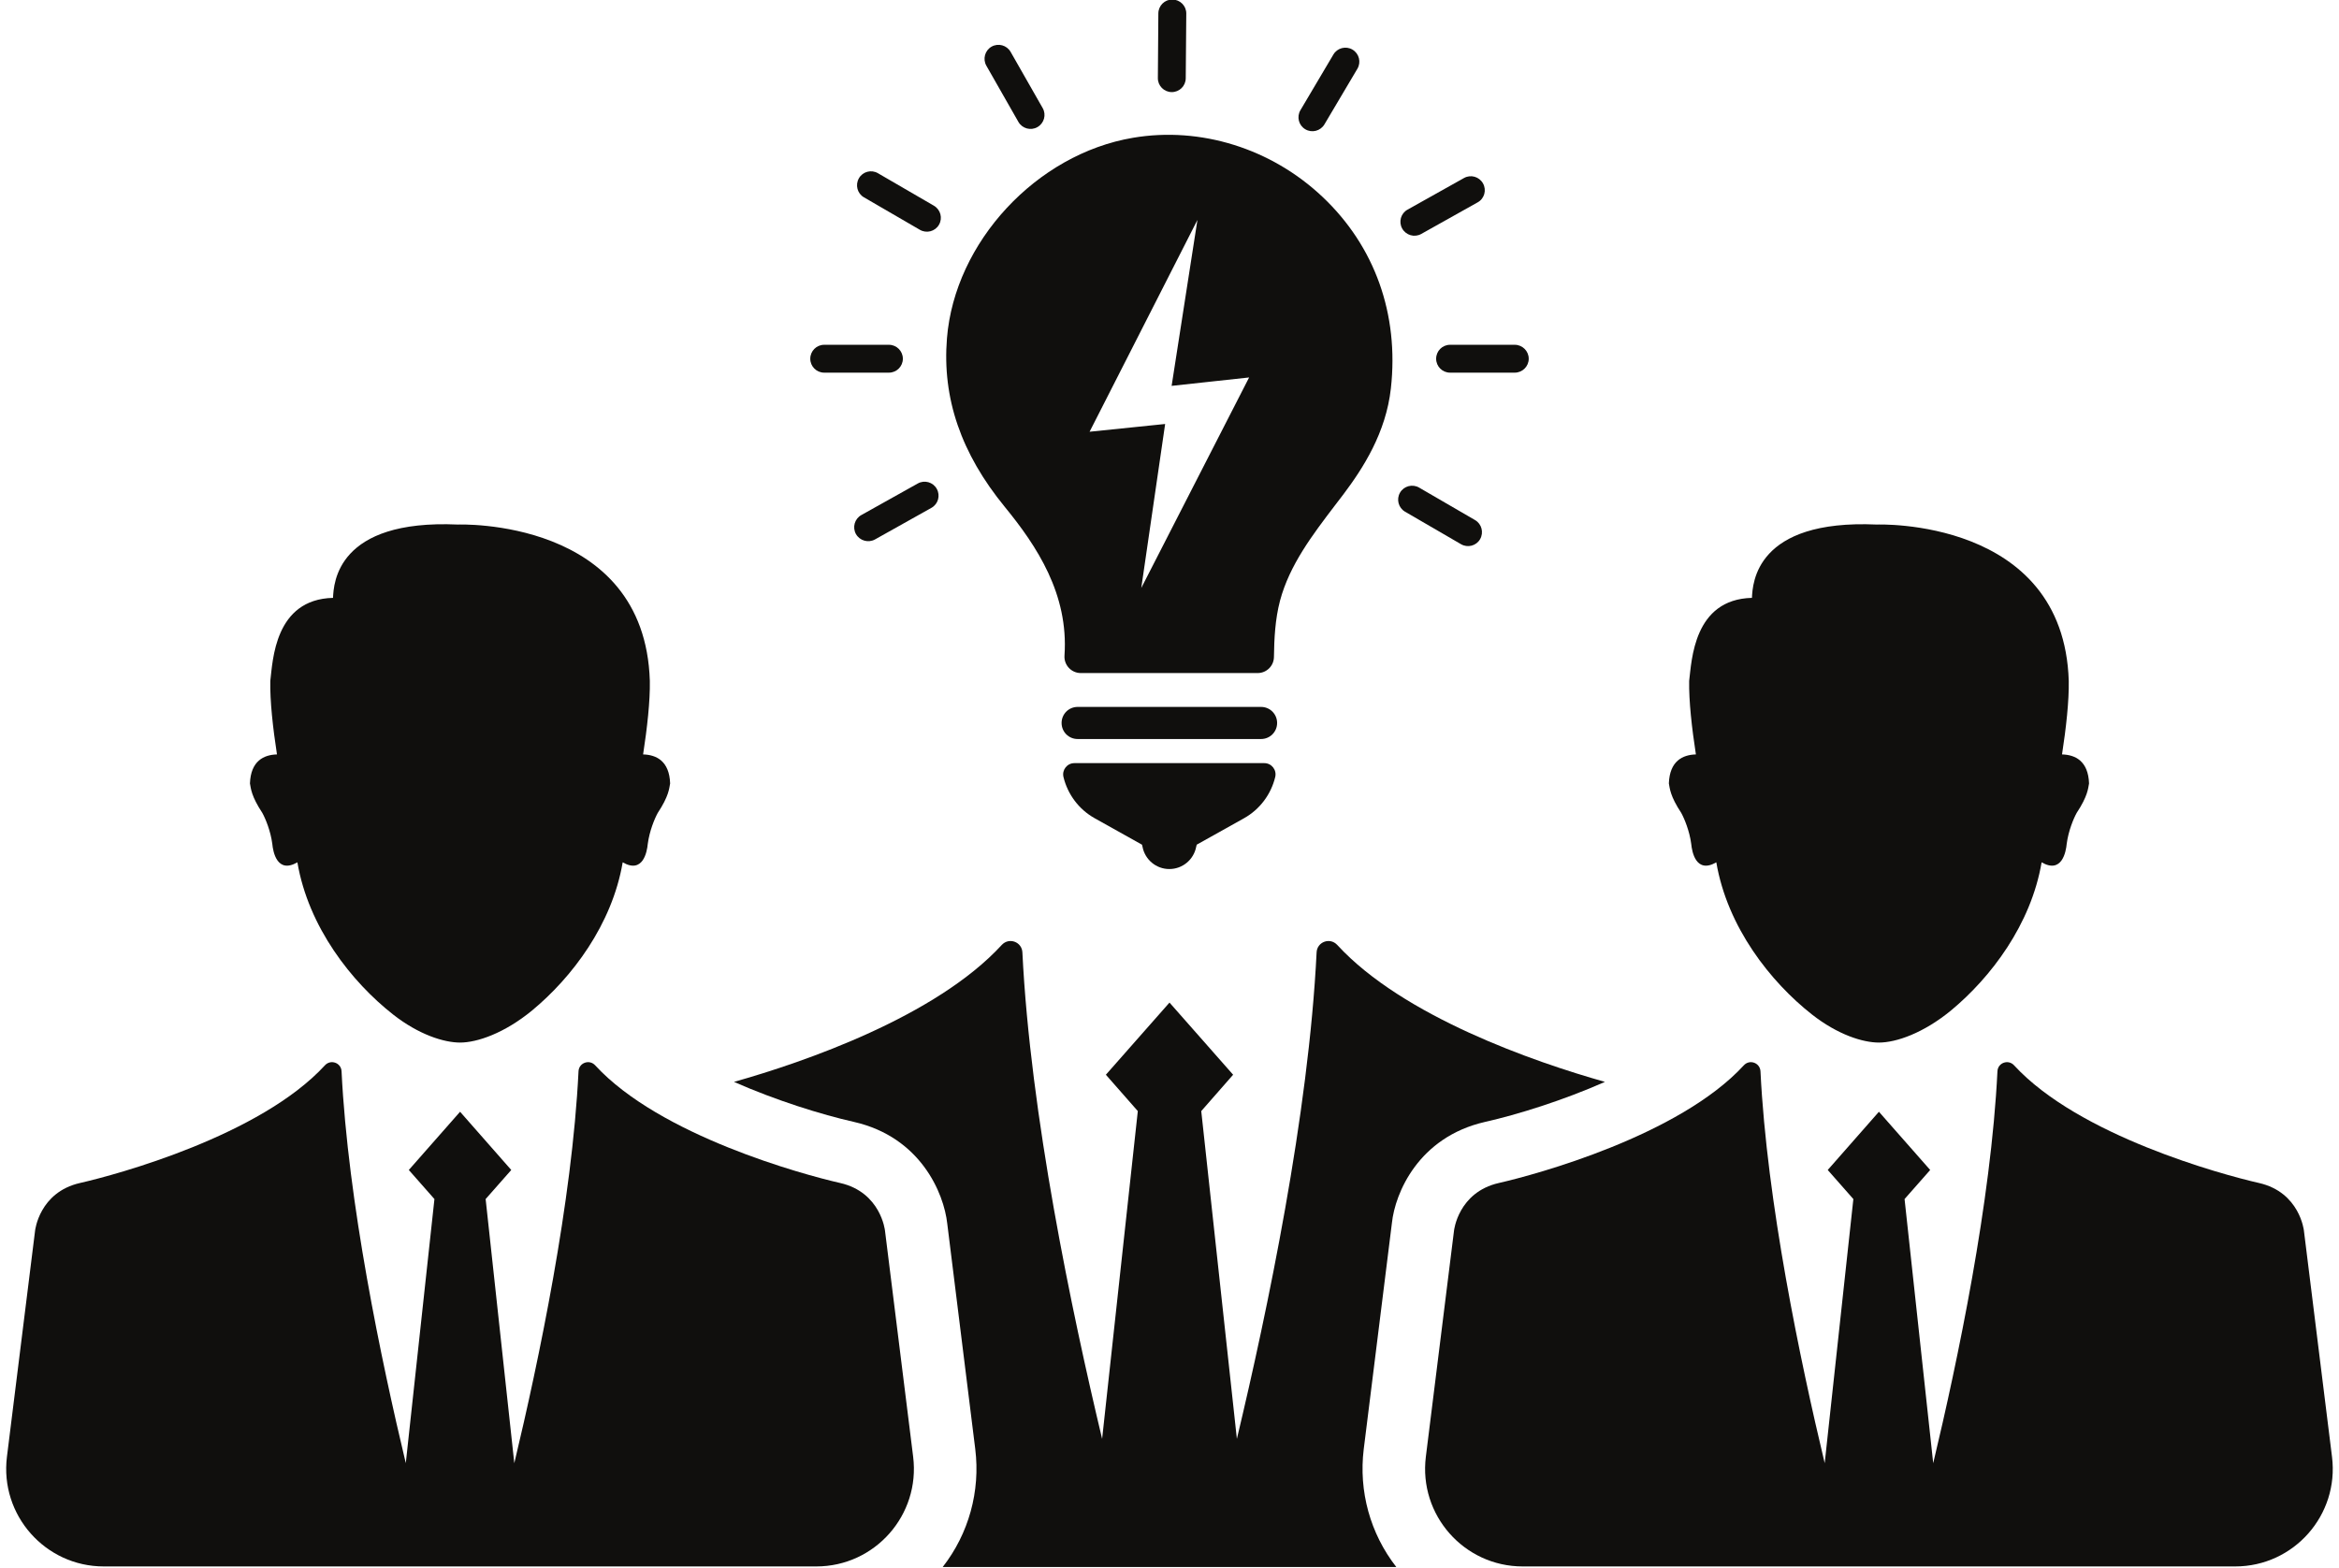
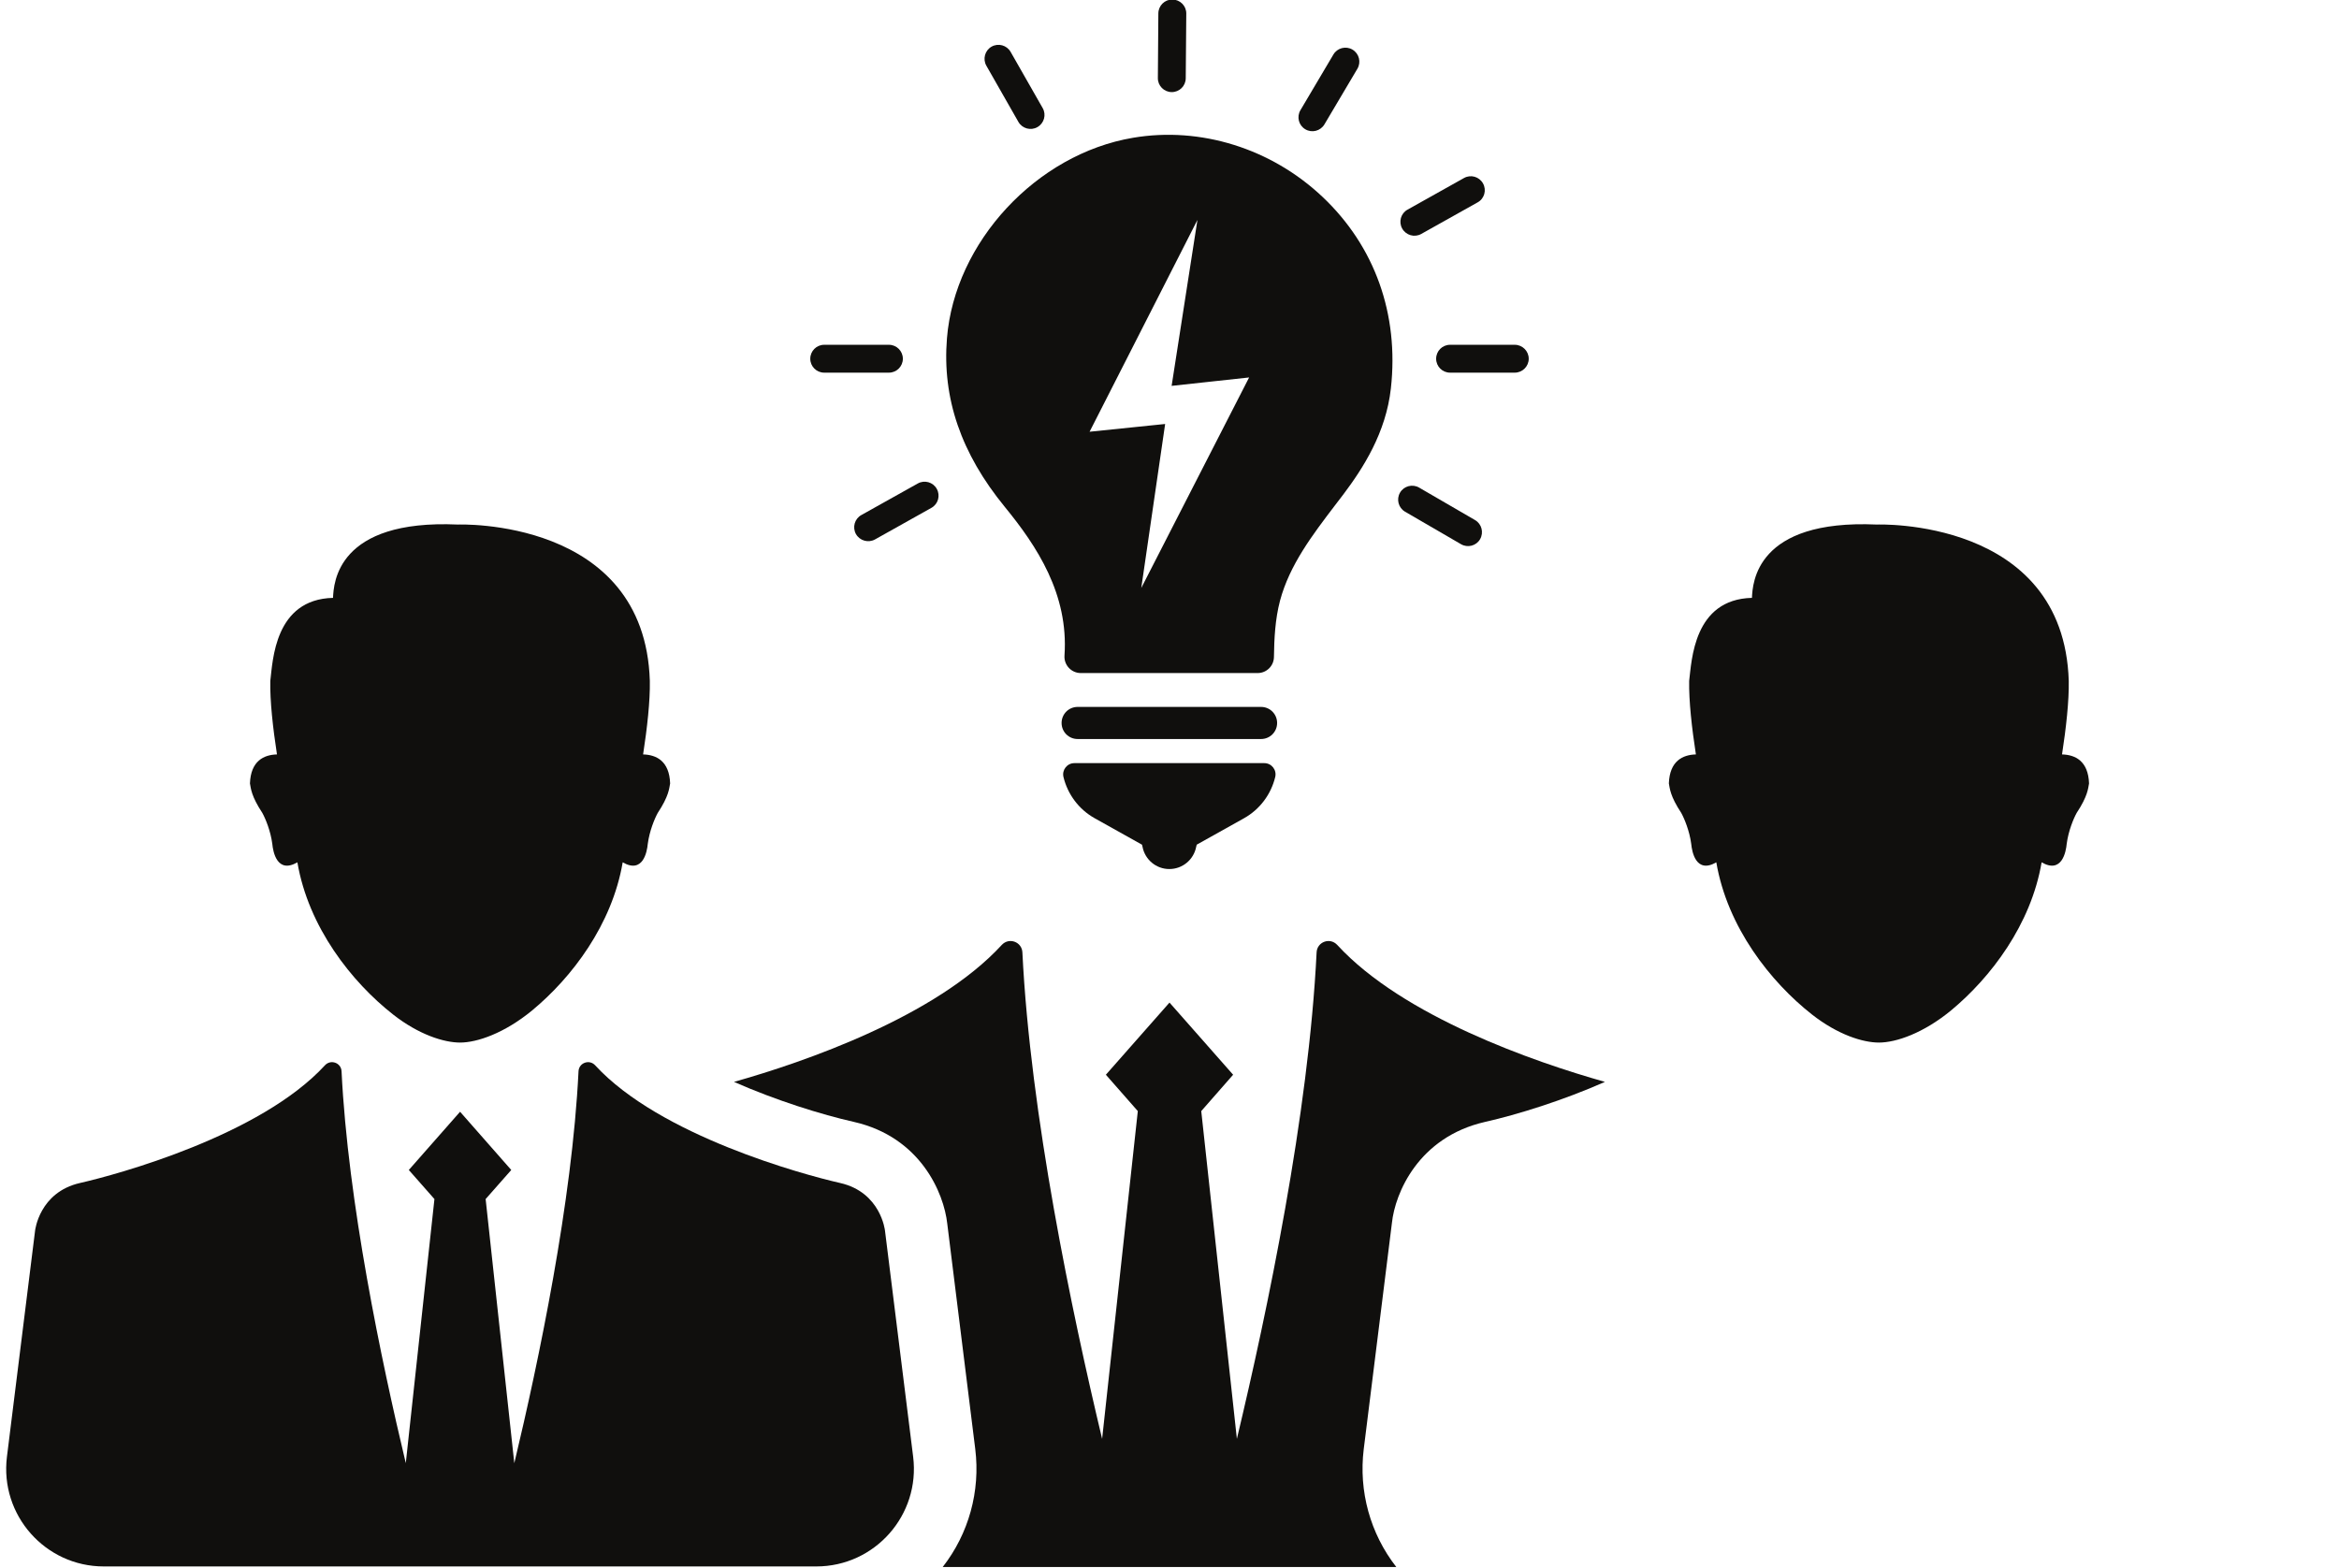
<svg xmlns="http://www.w3.org/2000/svg" height="101.1" preserveAspectRatio="xMidYMid meet" version="1.0" viewBox="24.6 49.5 150.8 101.1" width="150.8" zoomAndPan="magnify">
  <g fill="#100f0d" id="change1_1">
    <path d="M 112.523 142.93 L 114.34 128.348 C 114.543 126.422 116.051 122.816 120.34 121.836 C 122.438 121.363 125.371 120.449 128.074 119.254 C 123.527 117.973 115.055 115.039 110.816 110.426 C 110.344 109.914 109.512 110.227 109.484 110.91 C 108.973 121.336 106.297 134.105 104.344 142.27 L 102.047 121.137 L 104.102 118.793 L 100 114.141 L 95.898 118.793 L 97.957 121.137 L 95.656 142.27 C 93.703 134.105 91.027 121.336 90.516 110.91 C 90.488 110.227 89.656 109.914 89.184 110.426 C 84.945 115.039 76.469 117.973 71.922 119.254 C 74.629 120.449 77.559 121.363 79.66 121.836 C 83.949 122.816 85.457 126.422 85.672 128.398 L 87.477 142.93 C 87.812 145.645 87.059 148.379 85.379 150.531 L 114.621 150.531 C 112.941 148.379 112.188 145.645 112.523 142.93" />
-     <path d="M 174.949 143.426 L 173.137 128.84 C 173.137 128.84 172.871 126.371 170.242 125.773 C 167.84 125.227 158.617 122.719 154.453 118.188 C 154.078 117.777 153.402 118.023 153.379 118.574 C 152.969 126.98 150.812 137.258 149.238 143.84 L 147.391 126.809 L 149.043 124.934 L 145.738 121.18 L 142.438 124.934 L 144.09 126.809 L 142.242 143.836 C 140.668 137.258 138.512 126.98 138.102 118.574 C 138.074 118.023 137.402 117.777 137.027 118.188 C 132.859 122.719 123.641 125.227 121.234 125.773 C 118.609 126.371 118.344 128.84 118.344 128.84 L 116.527 143.426 C 116.062 147.18 118.988 150.496 122.773 150.496 L 168.707 150.496 C 172.488 150.496 175.418 147.18 174.949 143.426" />
    <path d="M 133.637 103.91 C 133.684 104.414 133.941 105.855 135.254 105.098 C 135.969 109.289 138.754 112.812 141.418 114.906 C 143.086 116.215 144.703 116.719 145.738 116.719 C 146.844 116.719 148.609 116.113 150.391 114.645 C 152.949 112.523 155.543 109.117 156.227 105.098 C 157.539 105.855 157.797 104.414 157.844 103.91 C 157.953 103.074 158.285 102.277 158.488 101.91 C 159.203 100.828 159.223 100.34 159.285 100.012 C 159.234 98.562 158.395 98.164 157.543 98.141 C 157.805 96.438 158 94.699 157.977 93.402 C 157.648 82.848 145.598 83.32 145.598 83.32 C 137.785 82.973 137.598 87.109 137.551 88.047 C 133.785 88.141 133.668 92.094 133.504 93.402 C 133.48 94.699 133.676 96.438 133.938 98.141 C 133.086 98.164 132.246 98.562 132.195 100.012 C 132.258 100.34 132.277 100.828 132.992 101.91 C 133.195 102.277 133.527 103.074 133.637 103.91" />
    <path d="M 81.656 128.84 C 81.656 128.84 81.391 126.371 78.766 125.773 C 76.359 125.227 67.141 122.719 62.973 118.188 C 62.598 117.777 61.922 118.023 61.898 118.574 C 61.488 126.98 59.332 137.258 57.758 143.84 L 55.91 126.809 L 57.562 124.934 L 54.262 121.18 L 50.957 124.934 L 52.609 126.809 L 50.762 143.836 C 49.188 137.258 47.031 126.98 46.621 118.574 C 46.598 118.023 45.922 117.777 45.547 118.188 C 41.383 122.719 32.16 125.227 29.758 125.773 C 27.129 126.371 26.863 128.84 26.863 128.84 L 25.047 143.426 C 24.582 147.18 27.512 150.496 31.293 150.496 L 77.227 150.496 C 81.012 150.496 83.938 147.18 83.473 143.426 L 81.656 128.84" />
    <path d="M 42.156 103.91 C 42.203 104.414 42.461 105.855 43.773 105.098 C 44.488 109.289 47.273 112.812 49.938 114.906 C 51.605 116.215 53.227 116.719 54.262 116.719 C 55.363 116.719 57.129 116.113 58.91 114.645 C 61.473 112.523 64.062 109.117 64.746 105.098 C 66.059 105.855 66.316 104.414 66.363 103.91 C 66.473 103.074 66.805 102.277 67.008 101.91 C 67.723 100.828 67.742 100.34 67.805 100.012 C 67.754 98.562 66.914 98.164 66.062 98.141 C 66.324 96.438 66.52 94.699 66.496 93.402 C 66.172 82.848 54.117 83.32 54.117 83.32 C 46.305 82.973 46.117 87.109 46.07 88.047 C 42.305 88.141 42.188 92.094 42.027 93.402 C 42 94.699 42.195 96.438 42.457 98.141 C 41.605 98.164 40.766 98.562 40.715 100.012 C 40.777 100.34 40.797 100.828 41.512 101.91 C 41.715 102.277 42.047 103.074 42.156 103.91" />
    <path d="M 83.773 80.672 L 80.133 82.707 C 79.699 82.949 79.543 83.496 79.785 83.934 C 80.031 84.363 80.578 84.52 81.012 84.281 L 84.652 82.242 C 85.086 82 85.238 81.453 84.996 81.02 C 84.754 80.582 84.203 80.43 83.773 80.672" />
    <path d="M 116.227 64.586 L 119.867 62.547 C 120.301 62.309 120.457 61.758 120.211 61.324 C 119.969 60.891 119.422 60.734 118.988 60.977 L 115.348 63.016 C 114.914 63.254 114.758 63.805 115.004 64.238 C 115.246 64.668 115.793 64.828 116.227 64.586" />
    <path d="M 108.758 57.836 C 109.184 58.09 109.734 57.945 109.988 57.52 L 112.113 53.934 C 112.367 53.508 112.227 52.953 111.797 52.699 C 111.371 52.445 110.816 52.59 110.566 53.016 L 108.441 56.605 C 108.188 57.031 108.328 57.586 108.758 57.836" />
    <path d="M 100.141 55.438 C 100.637 55.441 101.043 55.047 101.047 54.547 L 101.082 50.375 C 101.086 49.879 100.688 49.477 100.188 49.469 C 99.691 49.465 99.285 49.863 99.281 50.363 L 99.25 54.531 C 99.242 55.027 99.645 55.434 100.141 55.438" />
    <path d="M 90.258 57.359 C 90.504 57.789 91.055 57.941 91.484 57.695 C 91.918 57.449 92.07 56.898 91.824 56.469 L 89.758 52.848 C 89.512 52.414 88.961 52.262 88.527 52.508 C 88.098 52.754 87.949 53.305 88.191 53.734 L 90.258 57.359" />
    <path d="M 115.188 82.492 L 118.793 84.586 C 119.223 84.84 119.777 84.691 120.023 84.266 C 120.273 83.832 120.129 83.281 119.699 83.031 L 116.094 80.938 C 115.664 80.688 115.109 80.836 114.863 81.262 C 114.613 81.691 114.758 82.242 115.188 82.492" />
-     <path d="M 80.301 62.223 L 83.906 64.316 C 84.336 64.566 84.887 64.422 85.137 63.992 C 85.387 63.562 85.242 63.016 84.809 62.762 L 81.203 60.668 C 80.777 60.418 80.223 60.562 79.977 60.992 C 79.727 61.422 79.871 61.977 80.301 62.223" />
    <path d="M 117.191 72.629 C 117.191 73.125 117.59 73.527 118.09 73.527 L 122.258 73.527 C 122.754 73.527 123.16 73.125 123.16 72.629 C 123.16 72.133 122.754 71.73 122.258 71.73 L 118.09 71.73 C 117.59 71.73 117.191 72.133 117.191 72.629" />
    <path d="M 77.738 73.527 L 81.91 73.527 C 82.406 73.527 82.809 73.125 82.809 72.629 C 82.809 72.133 82.406 71.73 81.91 71.73 L 77.738 71.73 C 77.242 71.73 76.84 72.133 76.84 72.629 C 76.84 73.125 77.242 73.527 77.738 73.527" />
    <path d="M 101.801 63.68 L 100.137 74.379 L 105.133 73.836 L 98.18 87.41 L 99.719 76.836 L 94.848 77.336 Z M 93.23 91.762 L 93.23 91.77 C 93.188 92.379 93.672 92.895 94.281 92.895 L 105.684 92.895 C 106.262 92.895 106.73 92.43 106.734 91.852 C 106.75 90.684 106.809 89.434 107.125 88.23 C 107.742 85.918 109.227 83.977 110.66 82.094 L 111.219 81.363 C 112.473 79.695 113.957 77.406 114.273 74.539 C 114.805 69.762 113.238 65.379 109.867 62.195 C 106.562 59.07 101.996 57.645 97.648 58.383 C 91.422 59.434 86.152 65.109 85.652 71.312 C 85.34 75.176 86.559 78.734 89.383 82.184 C 91.441 84.699 93.504 87.805 93.23 91.762" />
    <path d="M 105.902 95.078 L 94.078 95.078 C 93.504 95.078 93.043 95.539 93.043 96.113 C 93.043 96.688 93.504 97.148 94.078 97.148 L 105.902 97.148 C 106.477 97.148 106.938 96.688 106.938 96.113 C 106.938 95.539 106.477 95.078 105.902 95.078" />
    <path d="M 93.867 98.703 C 93.398 98.703 93.055 99.141 93.164 99.598 C 93.434 100.711 94.152 101.684 95.18 102.258 L 98.227 103.961 L 98.262 104.105 C 98.418 104.918 99.133 105.531 99.988 105.531 C 100.848 105.531 101.562 104.918 101.719 104.105 L 101.754 103.961 L 104.801 102.258 C 105.828 101.684 106.547 100.711 106.816 99.598 C 106.926 99.141 106.582 98.703 106.113 98.703 L 93.867 98.703" />
  </g>
</svg>